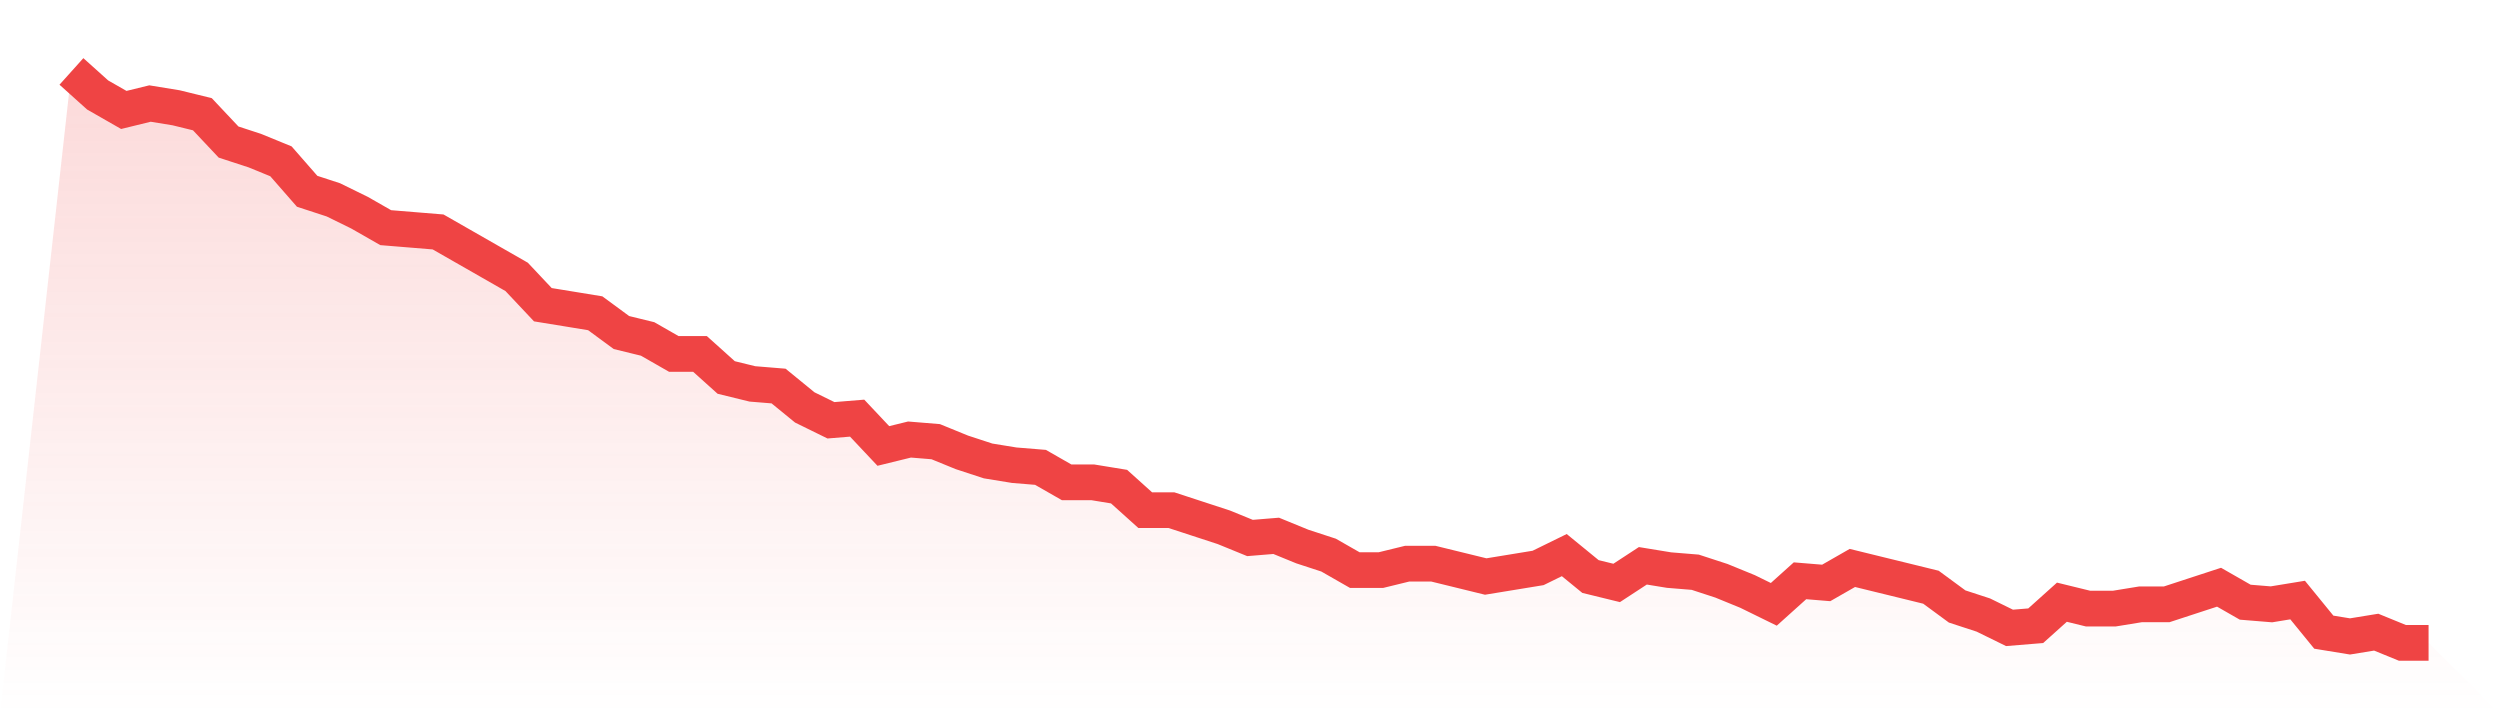
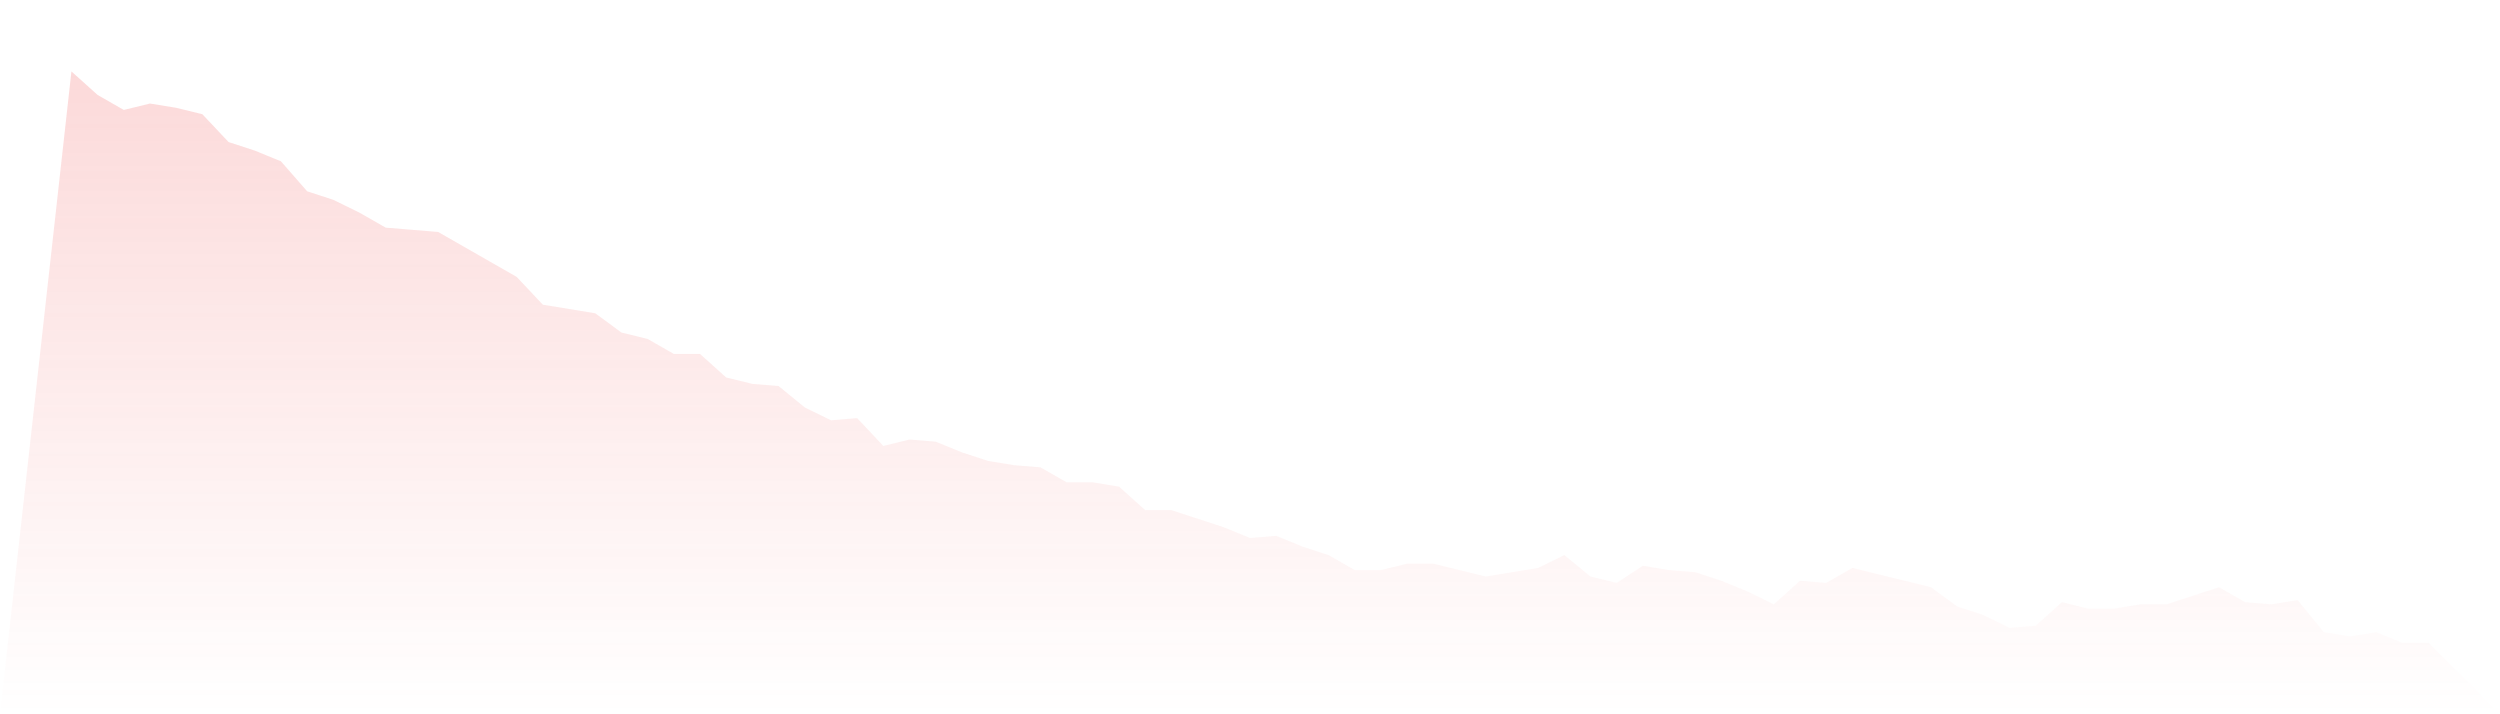
<svg xmlns="http://www.w3.org/2000/svg" viewBox="0 0 140 40">
  <defs>
    <linearGradient id="gradient" x1="0" x2="0" y1="0" y2="1">
      <stop offset="0%" stop-color="#ef4444" stop-opacity="0.2" />
      <stop offset="100%" stop-color="#ef4444" stop-opacity="0" />
    </linearGradient>
  </defs>
-   <path d="M4,4 L4,4 L5.467,5.318 L6.933,6.157 L8.4,5.798 L9.867,6.037 L11.333,6.397 L12.8,7.955 L14.267,8.434 L15.733,9.034 L17.2,10.712 L18.667,11.191 L20.133,11.91 L21.6,12.749 L23.067,12.869 L24.533,12.989 L26,13.828 L27.467,14.667 L28.933,15.506 L30.4,17.064 L31.867,17.303 L33.333,17.543 L34.8,18.622 L36.267,18.981 L37.733,19.82 L39.2,19.82 L40.667,21.139 L42.133,21.498 L43.6,21.618 L45.067,22.816 L46.533,23.536 L48,23.416 L49.467,24.974 L50.933,24.614 L52.4,24.734 L53.867,25.333 L55.333,25.813 L56.8,26.052 L58.267,26.172 L59.733,27.011 L61.2,27.011 L62.667,27.251 L64.133,28.569 L65.6,28.569 L67.067,29.049 L68.533,29.528 L70,30.127 L71.467,30.007 L72.933,30.607 L74.4,31.086 L75.867,31.925 L77.333,31.925 L78.8,31.566 L80.267,31.566 L81.733,31.925 L83.2,32.285 L84.667,32.045 L86.133,31.805 L87.6,31.086 L89.067,32.285 L90.533,32.644 L92,31.685 L93.467,31.925 L94.933,32.045 L96.4,32.524 L97.867,33.124 L99.333,33.843 L100.8,32.524 L102.267,32.644 L103.733,31.805 L105.2,32.165 L106.667,32.524 L108.133,32.884 L109.6,33.963 L111.067,34.442 L112.533,35.161 L114,35.041 L115.467,33.723 L116.933,34.082 L118.4,34.082 L119.867,33.843 L121.333,33.843 L122.8,33.363 L124.267,32.884 L125.733,33.723 L127.2,33.843 L128.667,33.603 L130.133,35.401 L131.6,35.64 L133.067,35.401 L134.533,36 L136,36 L140,40 L0,40 z" fill="url(#gradient)" />
-   <path d="M4,4 L4,4 L5.467,5.318 L6.933,6.157 L8.4,5.798 L9.867,6.037 L11.333,6.397 L12.8,7.955 L14.267,8.434 L15.733,9.034 L17.2,10.712 L18.667,11.191 L20.133,11.91 L21.6,12.749 L23.067,12.869 L24.533,12.989 L26,13.828 L27.467,14.667 L28.933,15.506 L30.4,17.064 L31.867,17.303 L33.333,17.543 L34.8,18.622 L36.267,18.981 L37.733,19.82 L39.2,19.82 L40.667,21.139 L42.133,21.498 L43.6,21.618 L45.067,22.816 L46.533,23.536 L48,23.416 L49.467,24.974 L50.933,24.614 L52.4,24.734 L53.867,25.333 L55.333,25.813 L56.8,26.052 L58.267,26.172 L59.733,27.011 L61.2,27.011 L62.667,27.251 L64.133,28.569 L65.6,28.569 L67.067,29.049 L68.533,29.528 L70,30.127 L71.467,30.007 L72.933,30.607 L74.4,31.086 L75.867,31.925 L77.333,31.925 L78.8,31.566 L80.267,31.566 L81.733,31.925 L83.2,32.285 L84.667,32.045 L86.133,31.805 L87.6,31.086 L89.067,32.285 L90.533,32.644 L92,31.685 L93.467,31.925 L94.933,32.045 L96.4,32.524 L97.867,33.124 L99.333,33.843 L100.8,32.524 L102.267,32.644 L103.733,31.805 L105.2,32.165 L106.667,32.524 L108.133,32.884 L109.6,33.963 L111.067,34.442 L112.533,35.161 L114,35.041 L115.467,33.723 L116.933,34.082 L118.4,34.082 L119.867,33.843 L121.333,33.843 L122.8,33.363 L124.267,32.884 L125.733,33.723 L127.2,33.843 L128.667,33.603 L130.133,35.401 L131.6,35.64 L133.067,35.401 L134.533,36 L136,36" fill="none" stroke="#ef4444" stroke-width="2" />
+   <path d="M4,4 L4,4 L5.467,5.318 L6.933,6.157 L8.4,5.798 L9.867,6.037 L11.333,6.397 L12.8,7.955 L14.267,8.434 L15.733,9.034 L17.2,10.712 L18.667,11.191 L20.133,11.91 L21.6,12.749 L23.067,12.869 L24.533,12.989 L26,13.828 L27.467,14.667 L28.933,15.506 L30.4,17.064 L31.867,17.303 L33.333,17.543 L34.8,18.622 L36.267,18.981 L37.733,19.82 L39.2,19.82 L40.667,21.139 L42.133,21.498 L43.6,21.618 L45.067,22.816 L46.533,23.536 L48,23.416 L49.467,24.974 L50.933,24.614 L52.4,24.734 L53.867,25.333 L55.333,25.813 L56.8,26.052 L58.267,26.172 L59.733,27.011 L61.2,27.011 L62.667,27.251 L64.133,28.569 L65.6,28.569 L68.533,29.528 L70,30.127 L71.467,30.007 L72.933,30.607 L74.4,31.086 L75.867,31.925 L77.333,31.925 L78.8,31.566 L80.267,31.566 L81.733,31.925 L83.2,32.285 L84.667,32.045 L86.133,31.805 L87.6,31.086 L89.067,32.285 L90.533,32.644 L92,31.685 L93.467,31.925 L94.933,32.045 L96.4,32.524 L97.867,33.124 L99.333,33.843 L100.8,32.524 L102.267,32.644 L103.733,31.805 L105.2,32.165 L106.667,32.524 L108.133,32.884 L109.6,33.963 L111.067,34.442 L112.533,35.161 L114,35.041 L115.467,33.723 L116.933,34.082 L118.4,34.082 L119.867,33.843 L121.333,33.843 L122.8,33.363 L124.267,32.884 L125.733,33.723 L127.2,33.843 L128.667,33.603 L130.133,35.401 L131.6,35.64 L133.067,35.401 L134.533,36 L136,36 L140,40 L0,40 z" fill="url(#gradient)" />
</svg>